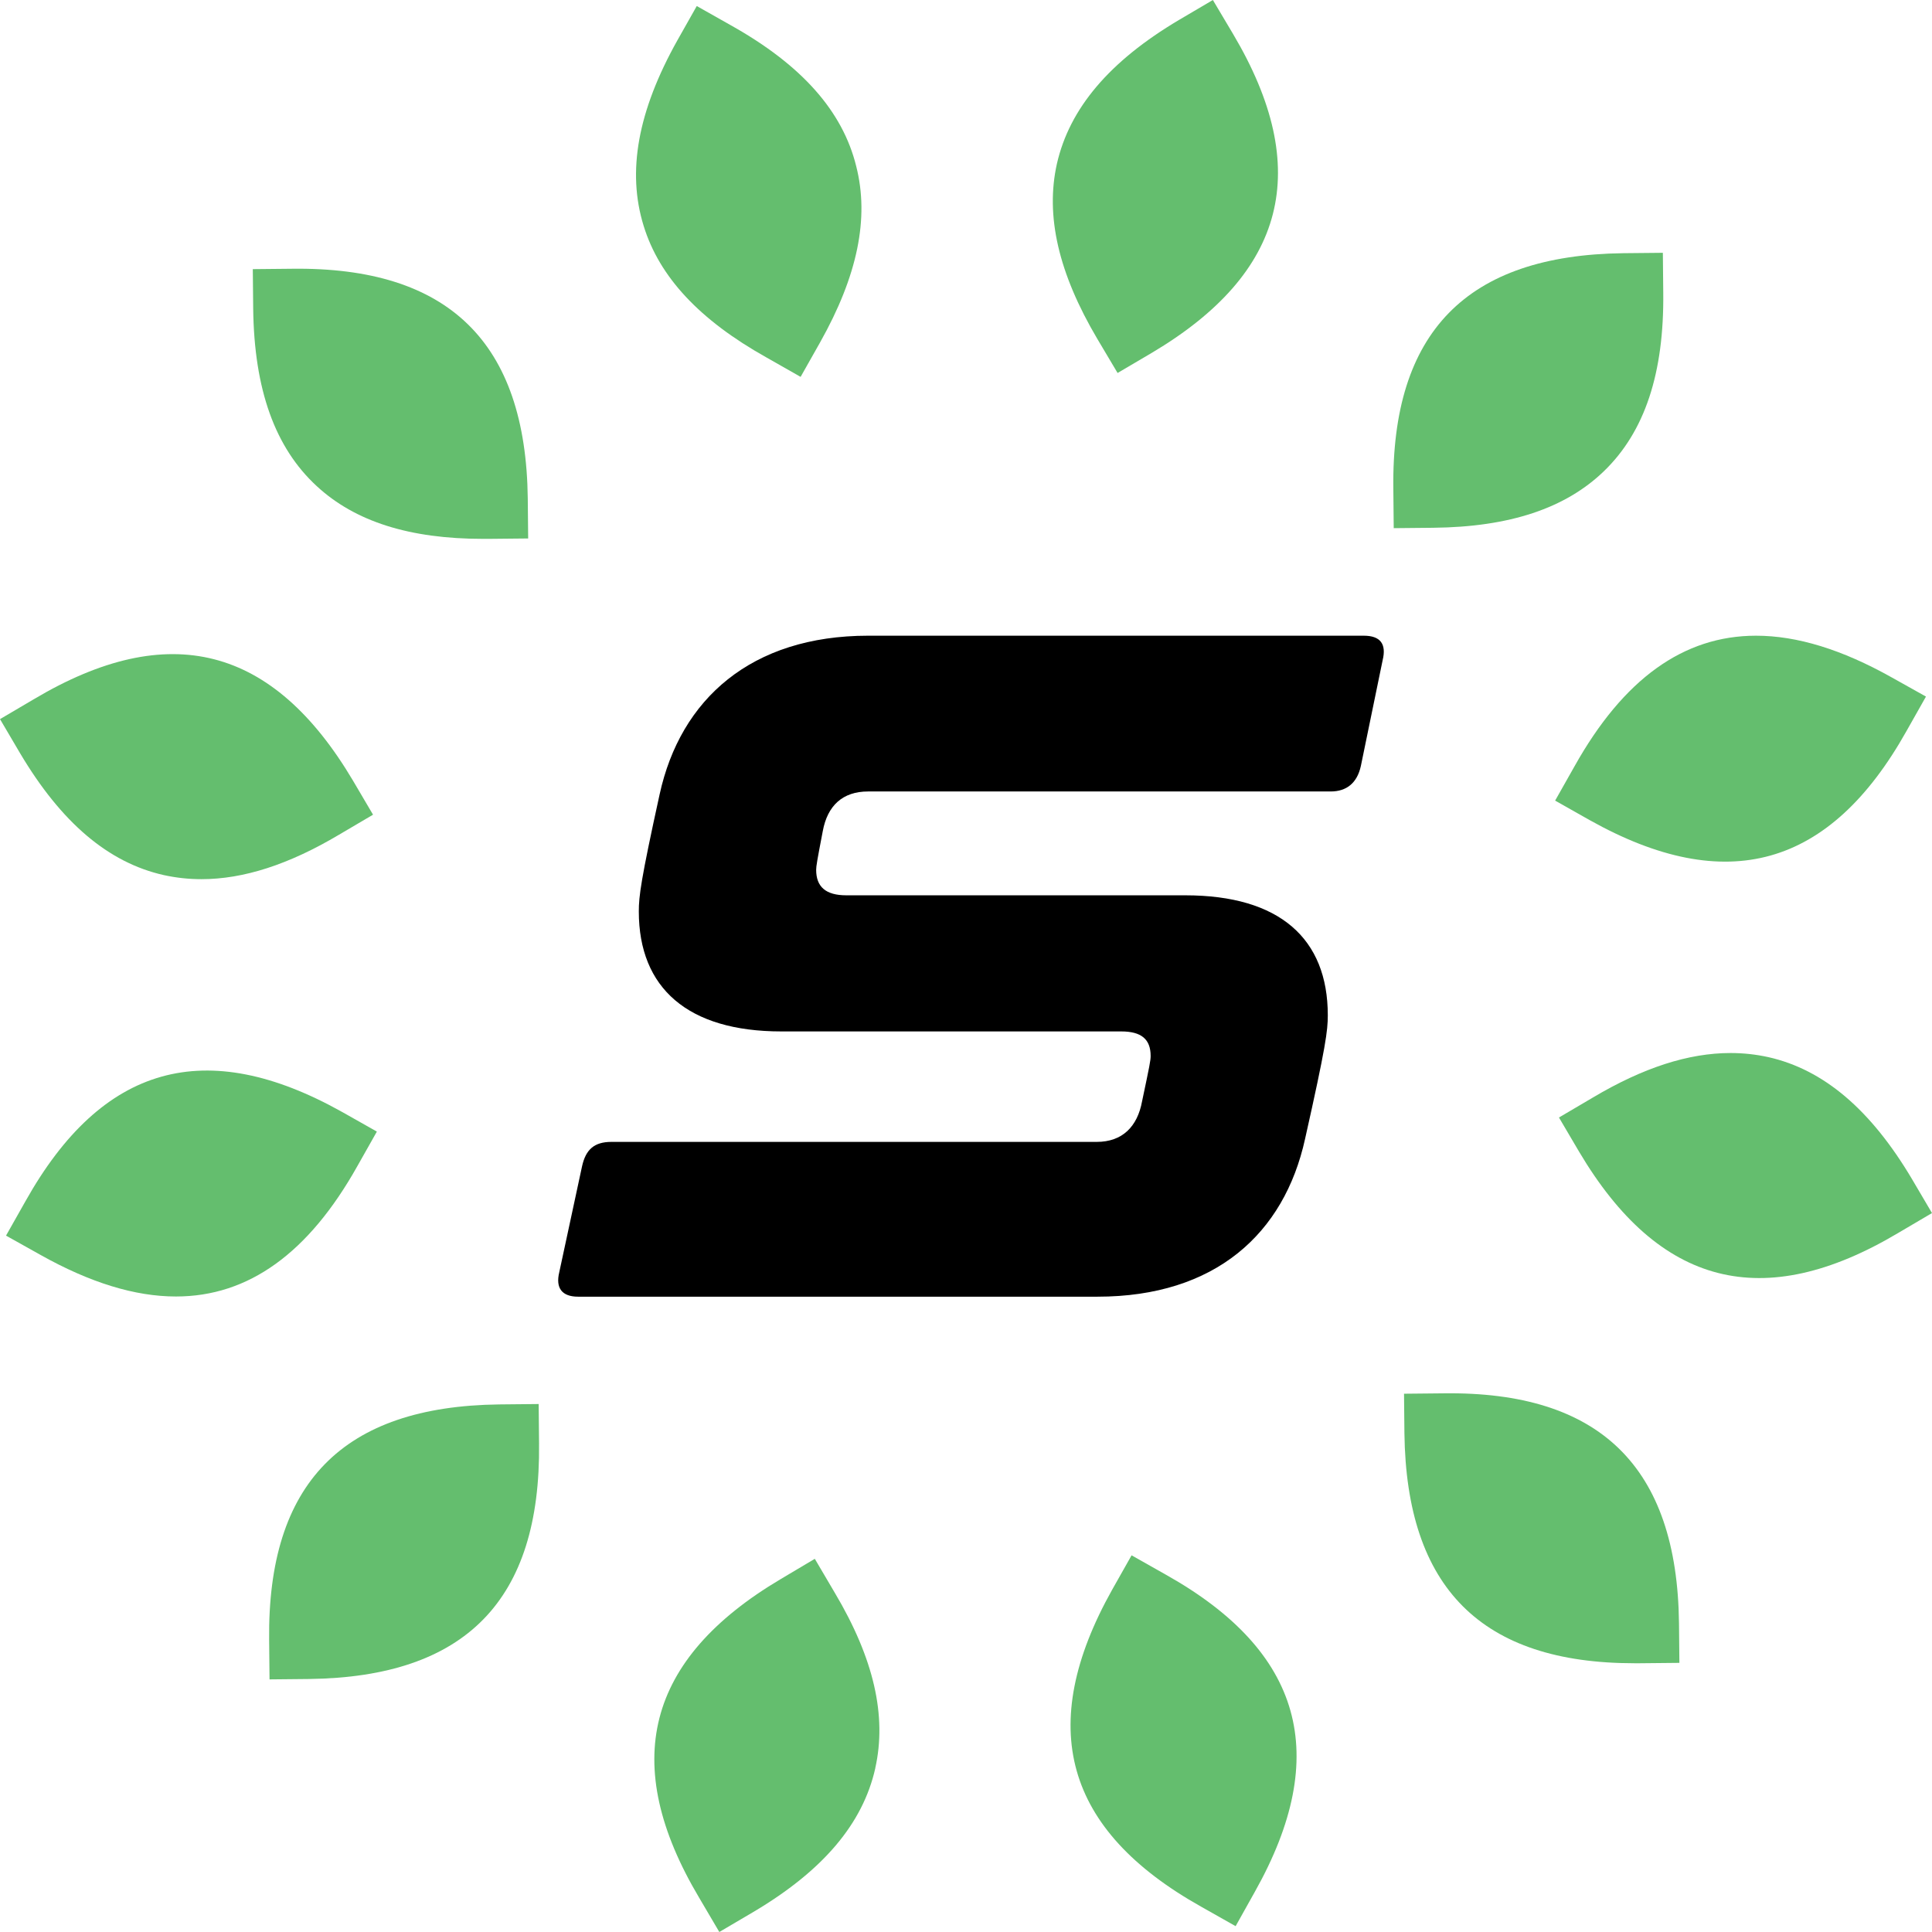
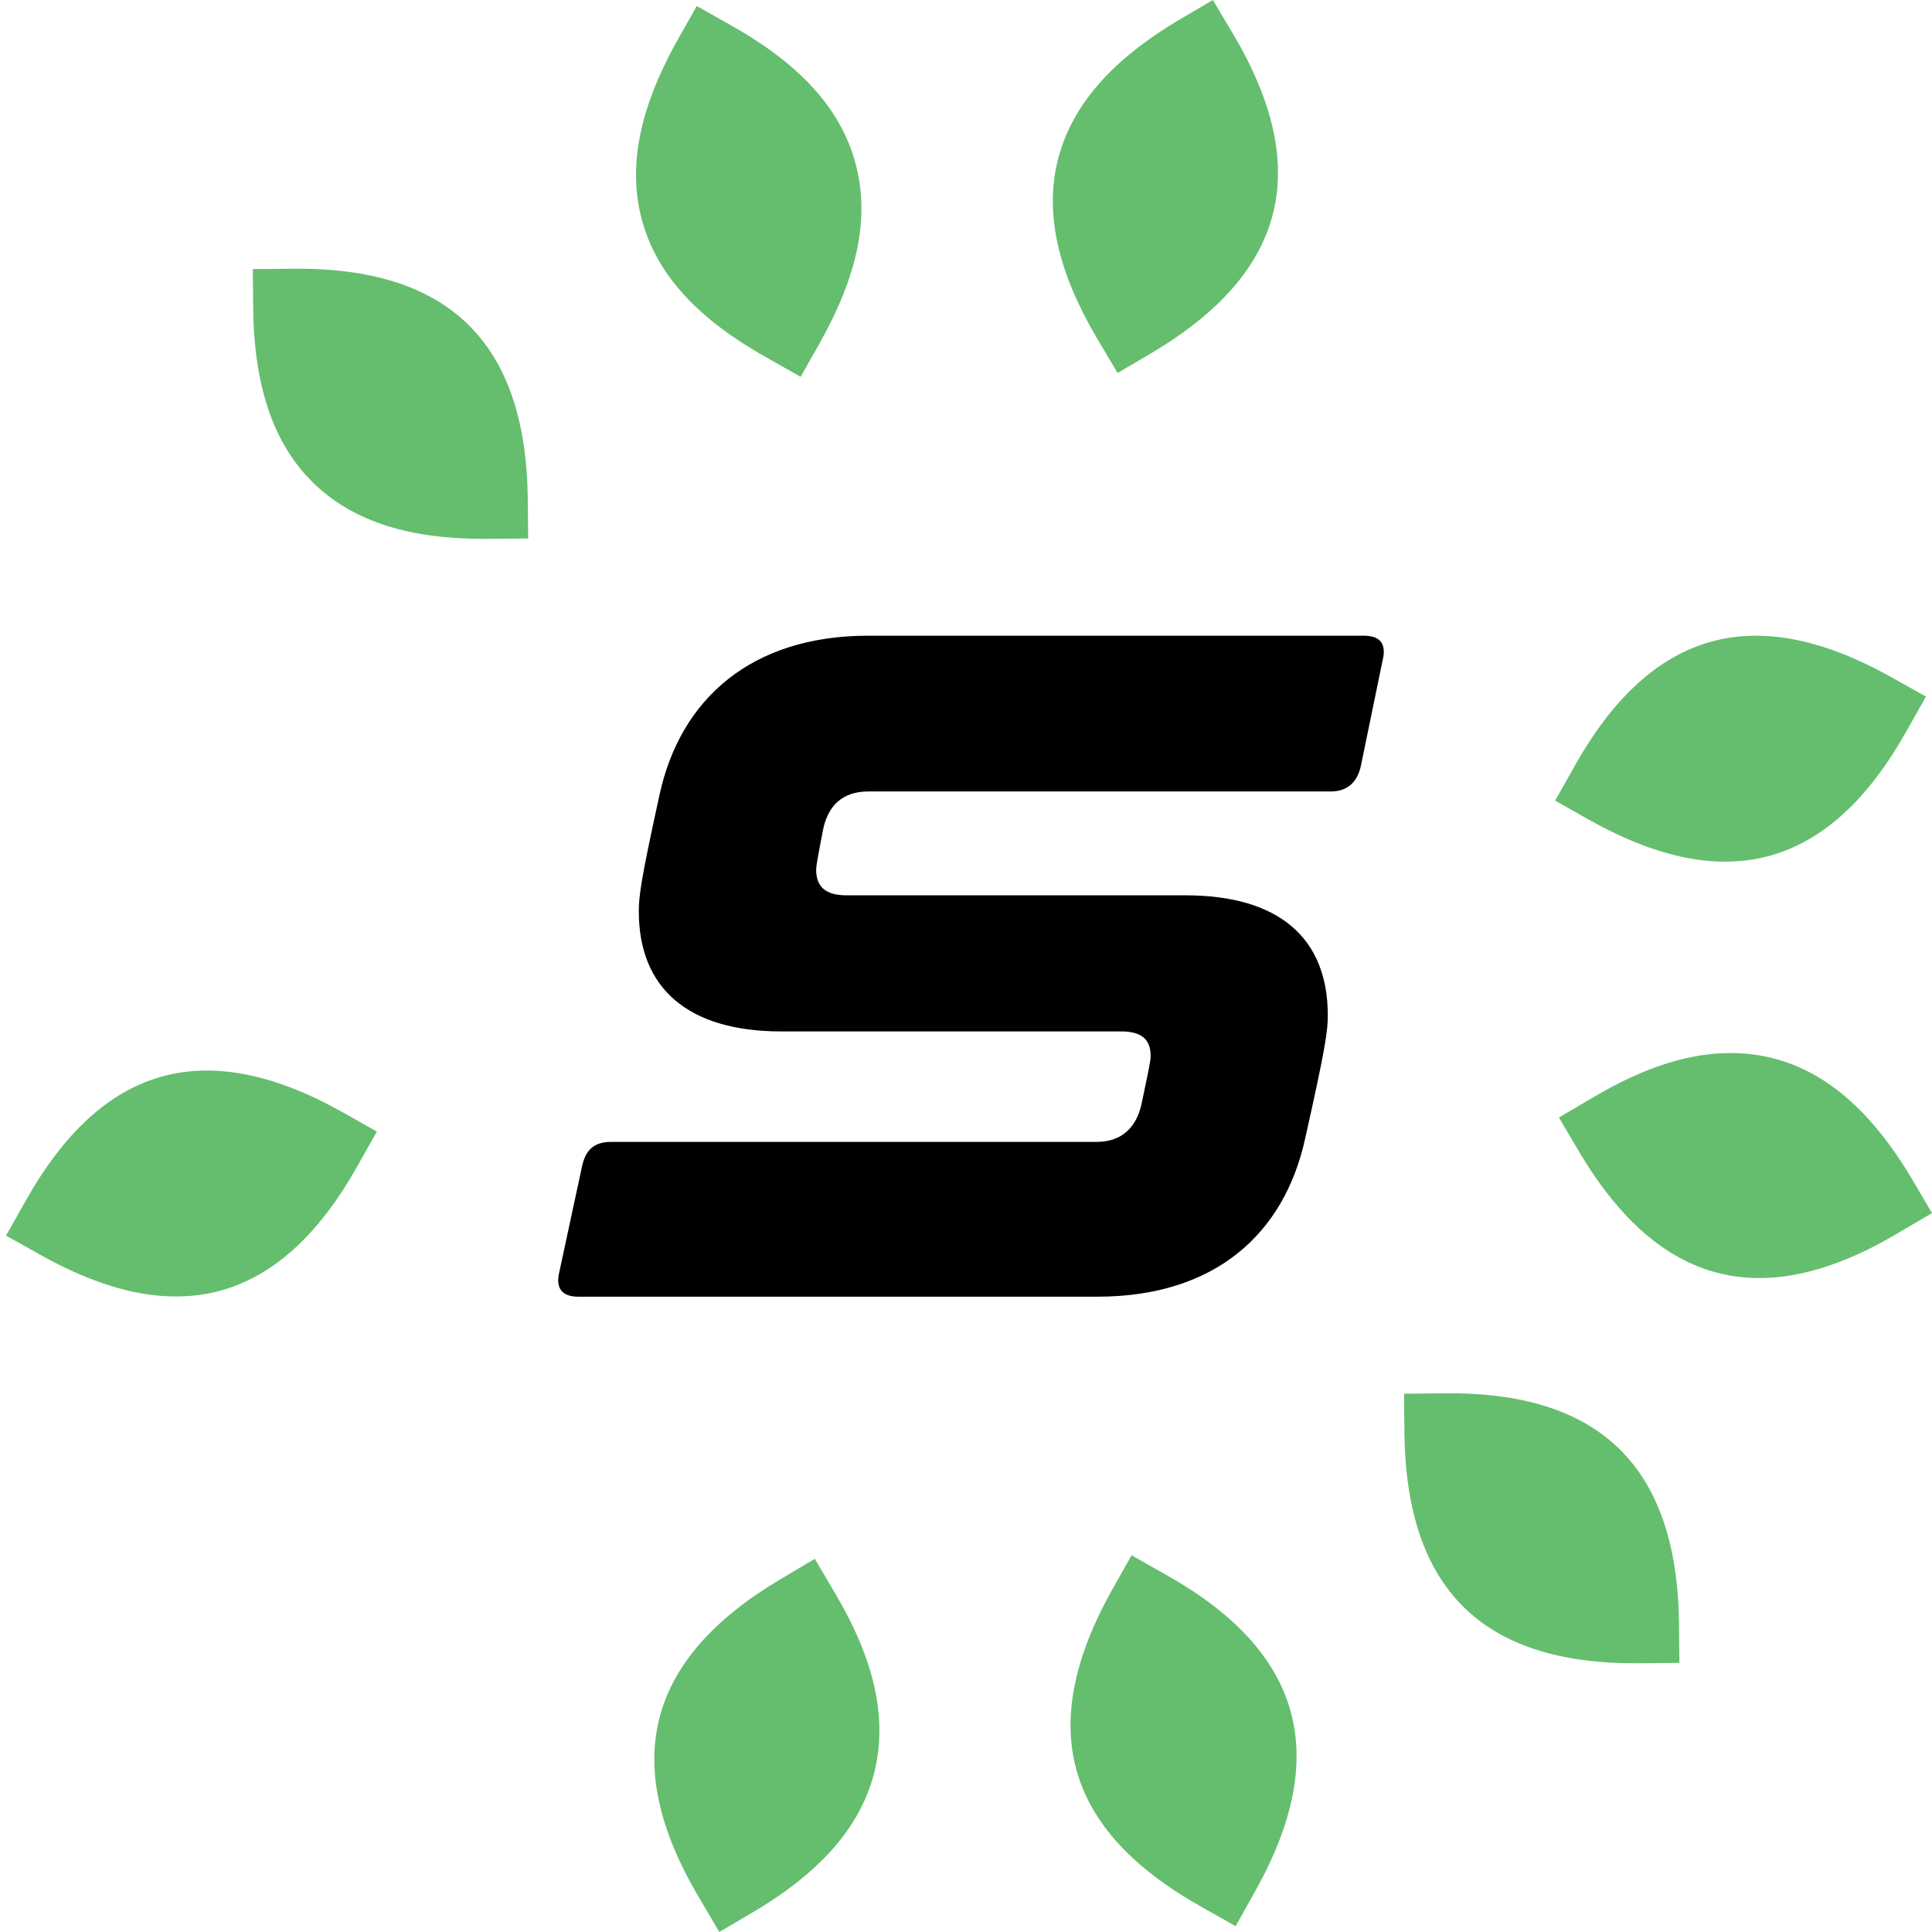
<svg xmlns="http://www.w3.org/2000/svg" id="Capa_2" viewBox="0 0 99.35 99.36">
  <defs>
    <style>.cls-1{fill:#64be6e;}</style>
  </defs>
  <g id="Contingut">
    <path class="cls-1" d="m59.22,18.15l-1.75,1.03-1.04-1.75c-2-3.38-2.68-6.33-2.08-9.01.65-2.85,2.7-5.27,6.27-7.39l1.75-1.03,1.04,1.75c4.11,6.93,2.74,12.29-4.19,16.4Z" />
-     <path class="cls-1" d="m85.53,15.03c.05,4.16-.95,7.17-3.05,9.2-1.98,1.91-4.85,2.87-8.78,2.91l-2.03.02-.02-2.03c-.1-8.05,3.77-12.01,11.83-12.11l2.03-.02.02,2.03Z" />
    <path class="cls-1" d="m86.36,85.51l-2.03.02h-.28c-7.86,0-11.73-3.87-11.83-11.83l-.02-2.03,2.03-.02c8.03-.11,12.02,3.77,12.11,11.83l.02,2.03Z" />
    <path class="cls-1" d="m45.01,90.93c-.64,2.85-2.69,5.27-6.27,7.39l-1.75,1.03-1.03-1.75c-4.12-6.92-2.74-12.29,4.19-16.4l1.75-1.04,1.03,1.75c2.01,3.38,2.68,6.33,2.08,9.01Z" />
-     <path class="cls-1" d="m27.72,74.23c.09,8.05-3.77,12.01-11.83,12.11l-2.03.02-.02-2.03c-.09-8.05,3.78-12.01,11.83-12.11l2.03-.02.02,2.03Z" />
    <path class="cls-1" d="m42.17,17.61l-1,1.77-1.76-1c-3.43-1.92-5.5-4.13-6.31-6.76-.87-2.8-.3-5.91,1.73-9.54l1-1.77,1.77,1c3.62,2.03,5.73,4.4,6.43,7.24.68,2.67.07,5.63-1.86,9.06Z" />
    <path class="cls-1" d="m27.16,27.69l-2.03.02h-.29c-3.78,0-6.58-.89-8.55-2.71-2.15-1.98-3.22-4.97-3.27-9.13l-.02-2.03,2.03-.02c8.02-.1,12.02,3.77,12.11,11.83l.02,2.03Z" />
-     <path class="cls-1" d="m19.19,41.89l-1.75,1.03c-2.59,1.54-4.92,2.29-7.08,2.29-.66,0-1.3-.07-1.94-.21-2.85-.64-5.27-2.7-7.39-6.27l-1.03-1.75,1.75-1.03c6.93-4.12,12.29-2.74,16.4,4.19l1.03,1.75Z" />
    <path class="cls-1" d="m19.38,58.19l-1,1.77c-2.51,4.48-5.6,6.71-9.33,6.71-2.11,0-4.42-.71-6.97-2.14l-1.77-.99,1-1.77c3.94-7.03,9.27-8.52,16.3-4.58l1.77,1Z" />
    <path class="cls-1" d="m64.53,97.28l-.99,1.77-1.77-1c-7.03-3.94-8.52-9.27-4.58-16.3l1-1.77,1.77,1c7.02,3.94,8.52,9.27,4.57,16.3Z" />
    <path class="cls-1" d="m80.16,57.47l1.75-1.03c2.59-1.54,4.92-2.29,7.08-2.29.66,0,1.3.07,1.94.21,2.85.64,5.27,2.7,7.39,6.27l1.03,1.75-1.75,1.03c-6.93,4.12-12.29,2.74-16.4-4.19l-1.03-1.75Z" />
    <path class="cls-1" d="m79.97,41.17l1-1.77c2.51-4.48,5.6-6.71,9.33-6.71,2.11,0,4.42.71,6.97,2.14l1.77.99-1,1.77c-3.94,7.03-9.27,8.52-16.3,4.58l-1.77-1Z" />
    <path d="m70.13,32.69c.87,0,1.17.44.97,1.26l-1.12,5.44c-.19.87-.73,1.31-1.55,1.31h-23.79c-1.31,0-2.09.73-2.33,2.04-.29,1.51-.34,1.8-.34,1.99,0,.87.49,1.31,1.55,1.31h17.43c4.86,0,7.33,2.23,7.33,6.17,0,.78-.1,1.6-1.17,6.36-1.07,4.86-4.61,8.11-10.68,8.11h-26.7c-.83,0-1.17-.44-.97-1.26l1.17-5.44c.19-.87.63-1.26,1.51-1.26h24.96c1.31,0,2.09-.78,2.33-2.09.39-1.85.44-2.09.44-2.33,0-.87-.49-1.26-1.51-1.26h-17.48c-4.81,0-7.33-2.23-7.33-6.17,0-.78.1-1.6,1.07-6.02,1.07-4.9,4.71-8.16,10.73-8.16h25.49Z" />
  </g>
</svg>